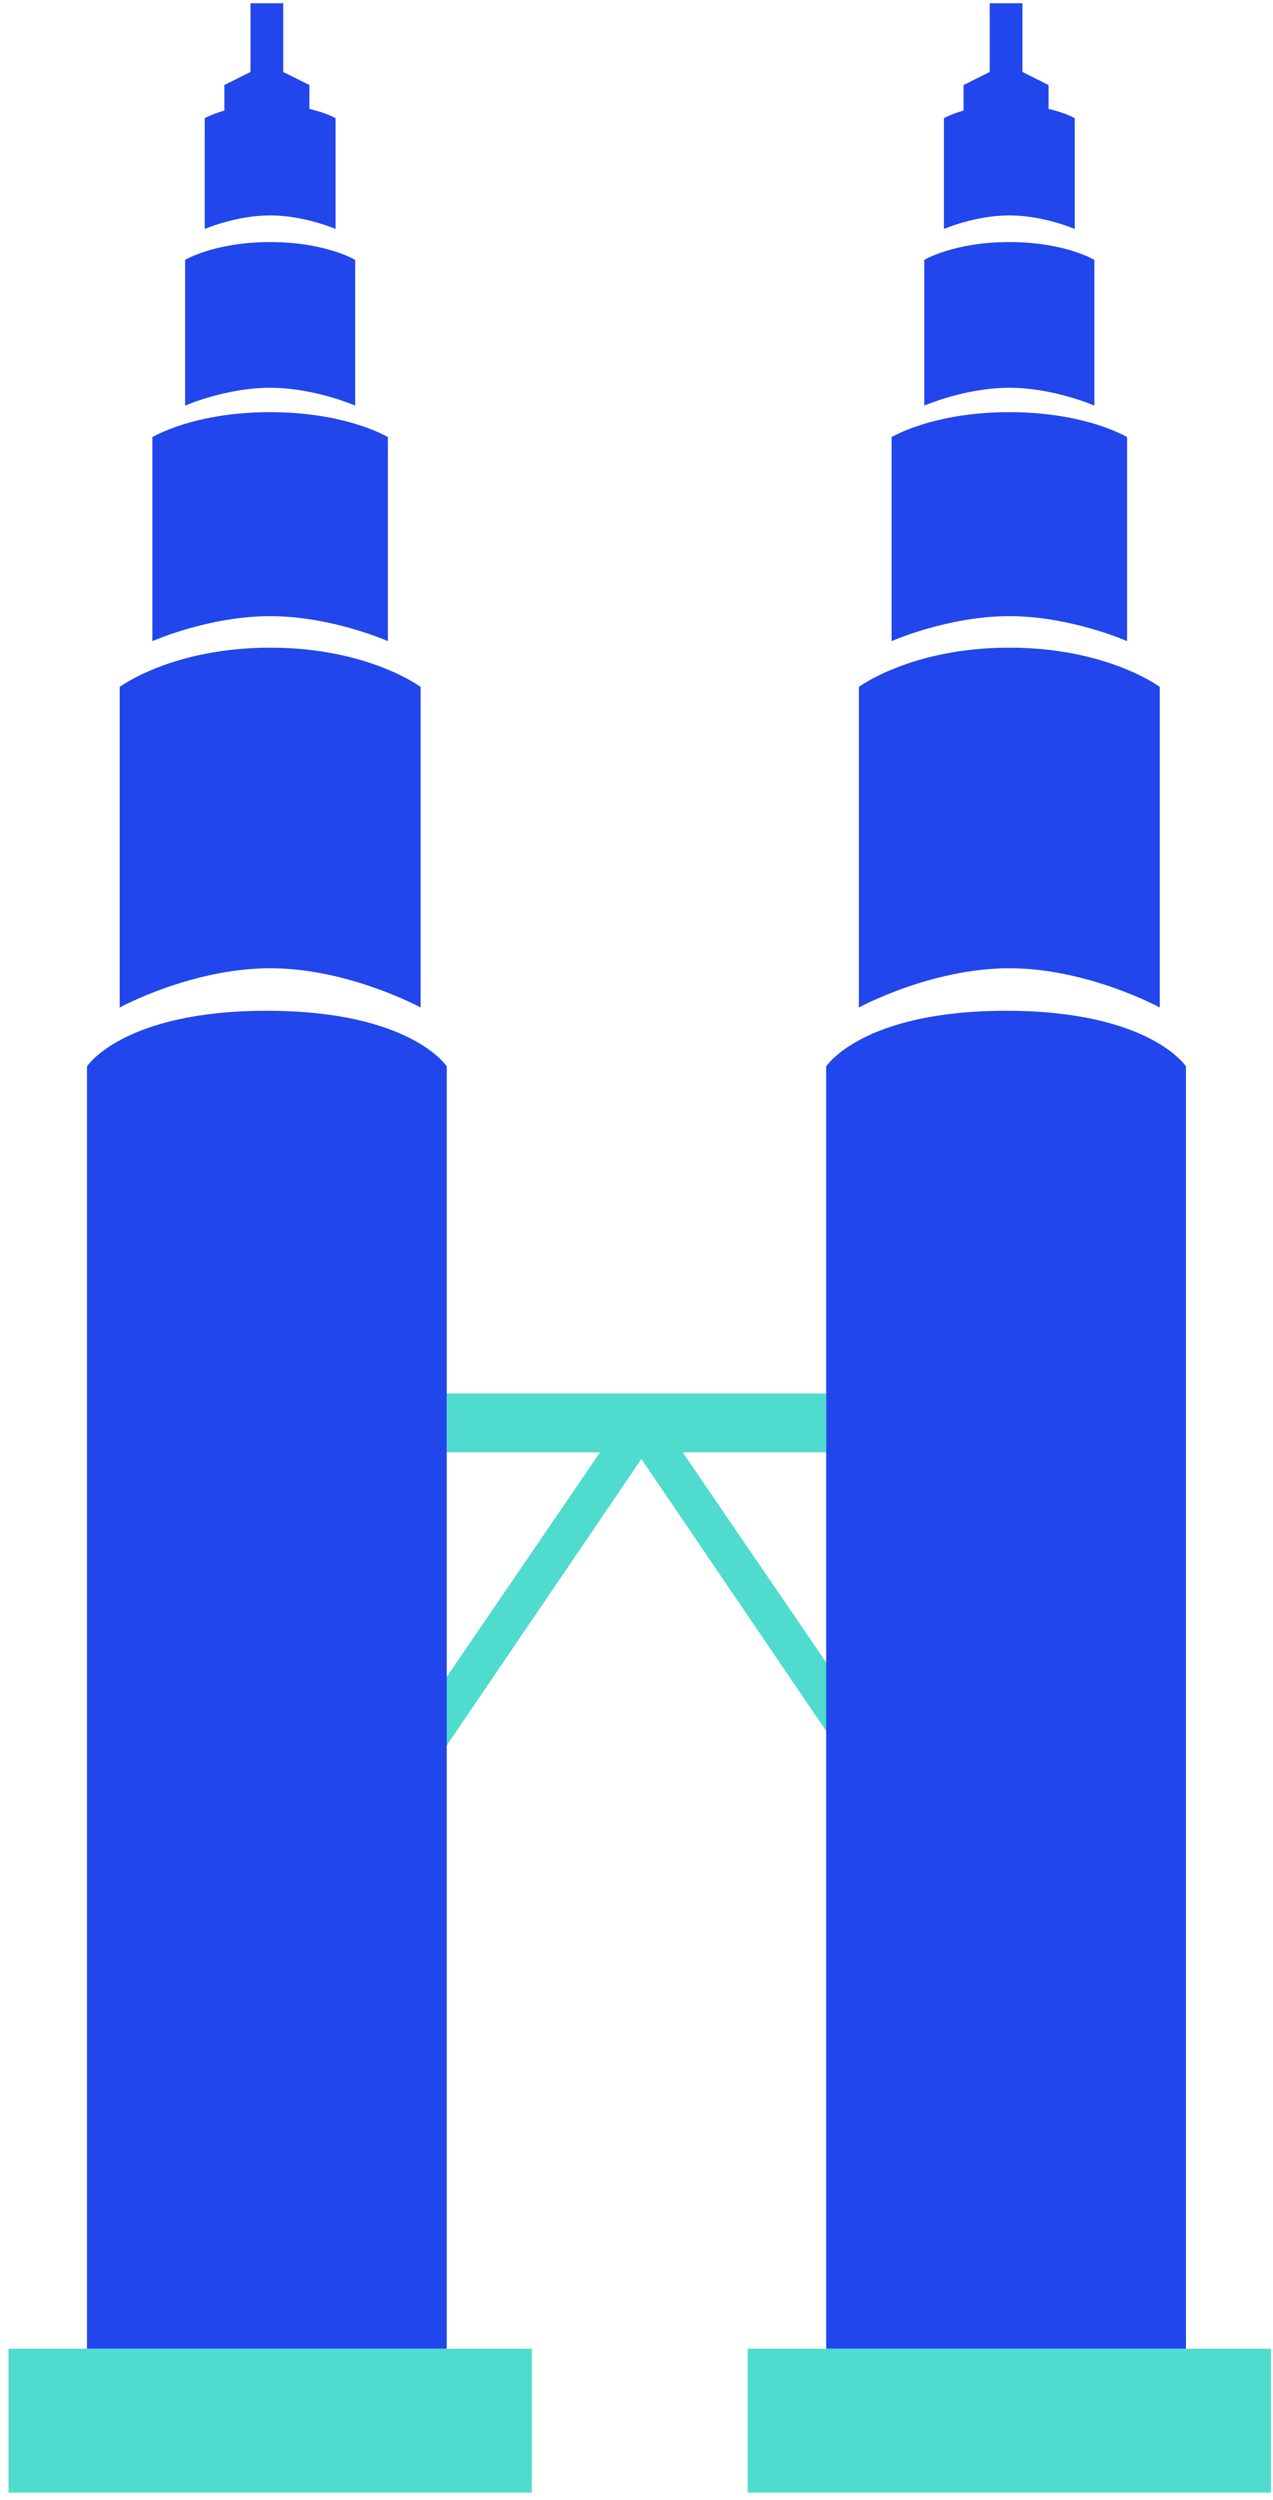
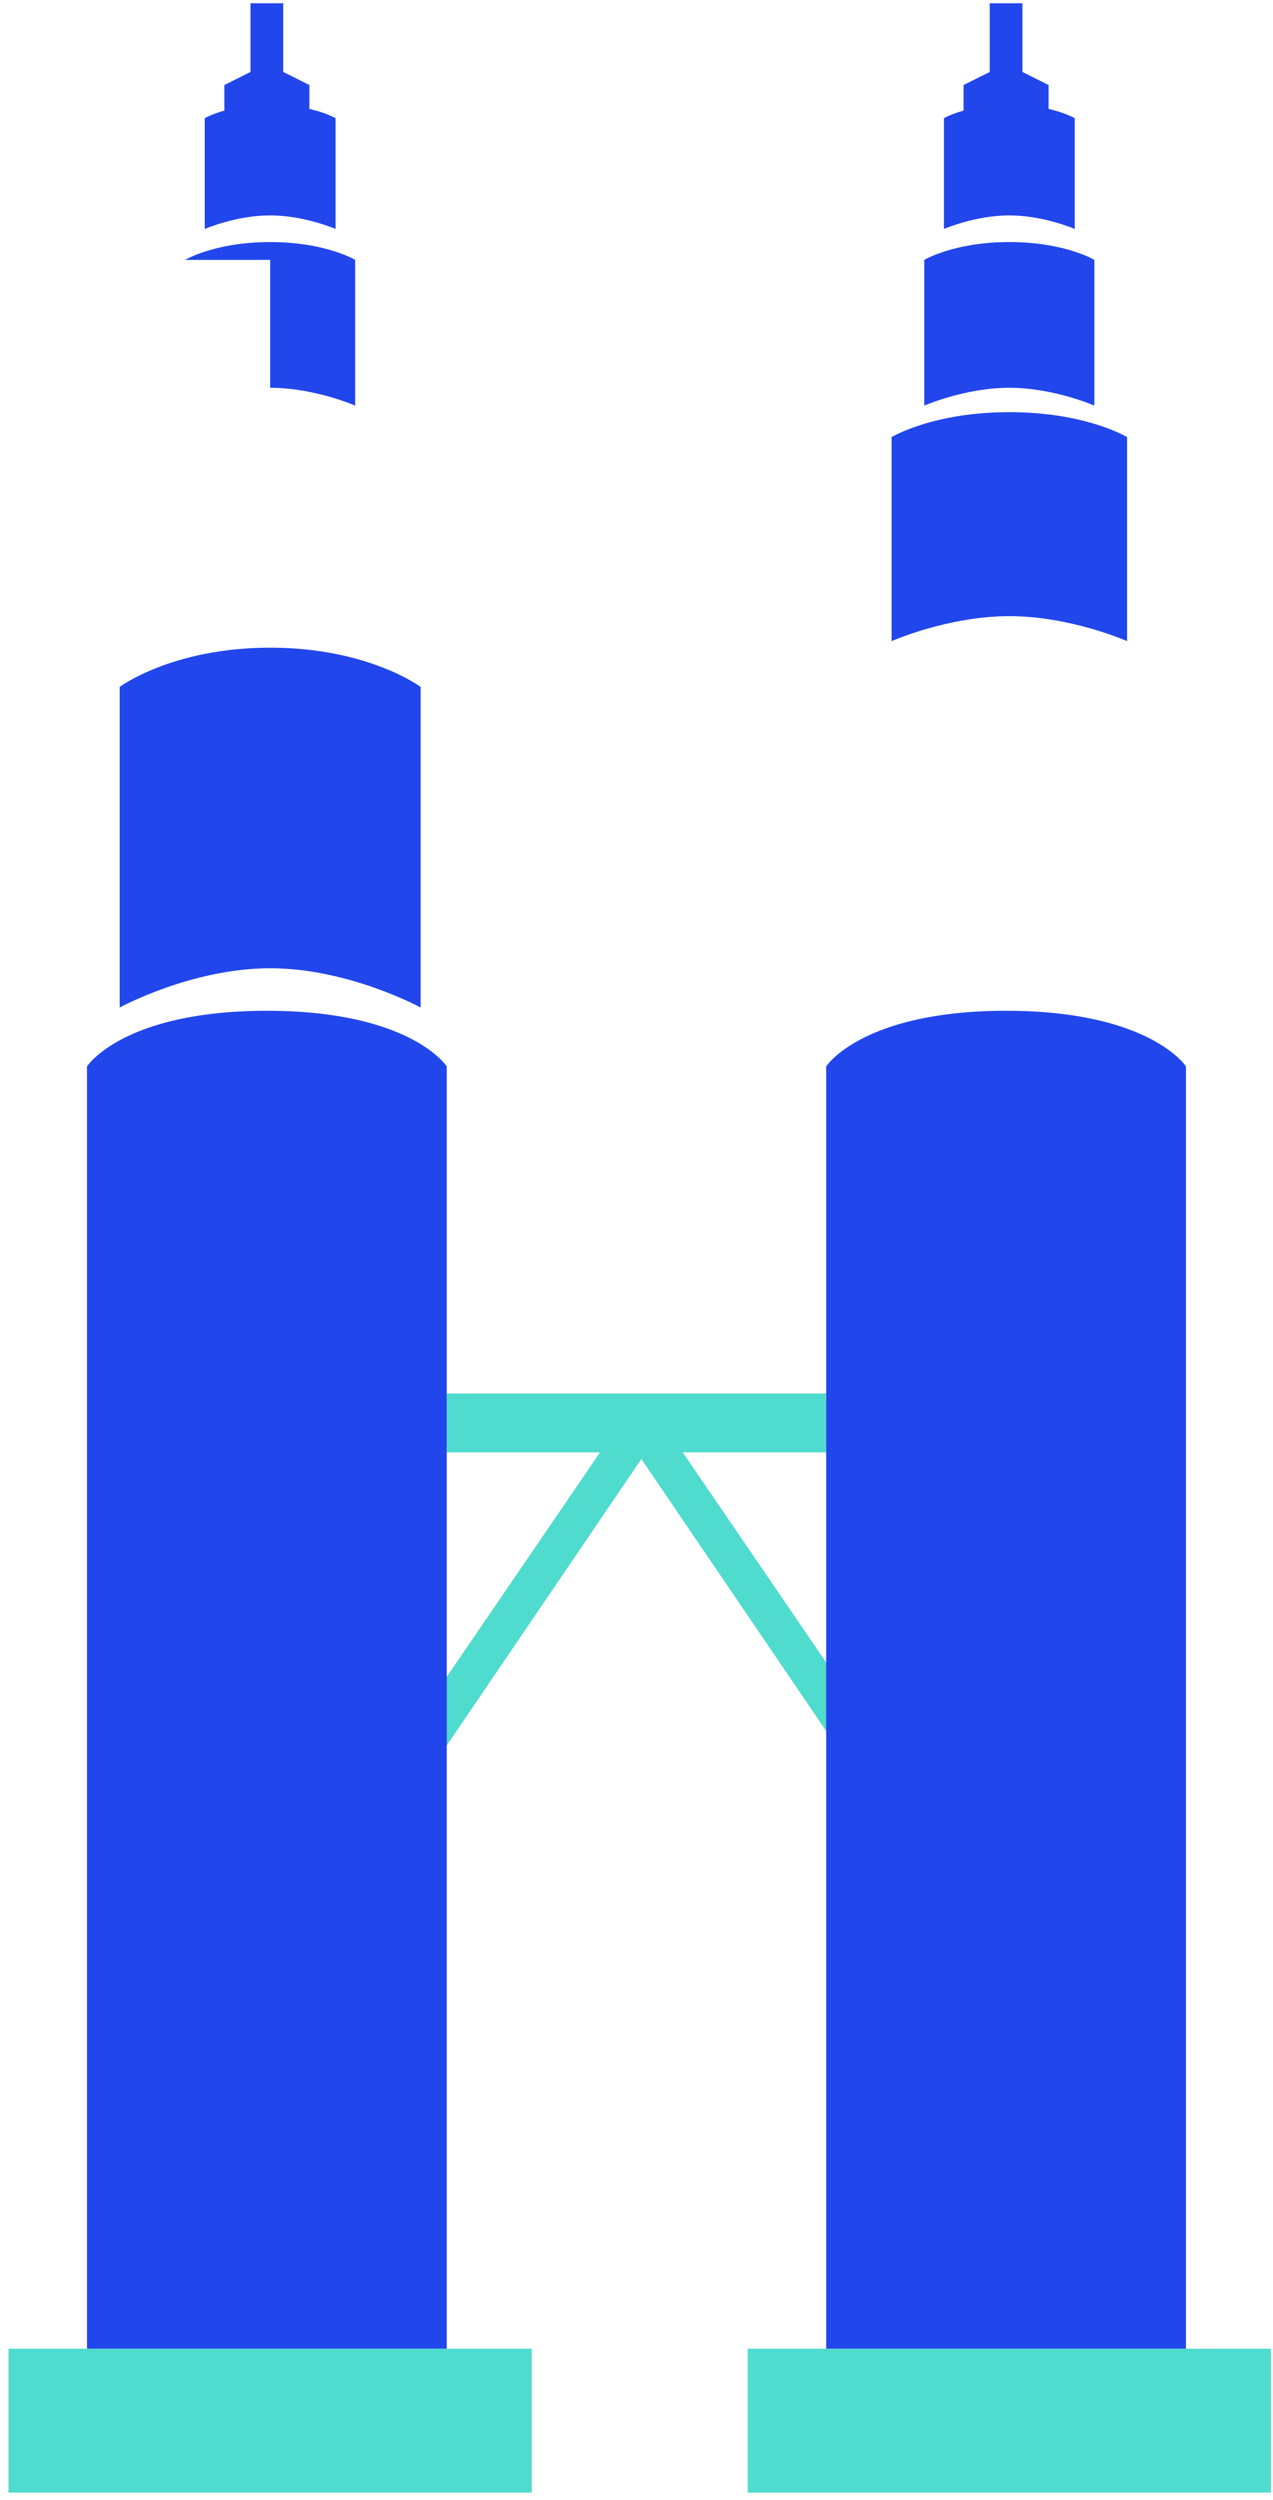
<svg xmlns="http://www.w3.org/2000/svg" width="82" height="161" viewBox="0 0 82 161" fill="none">
  <rect x="28.779" y="89.75" width="24.439" height="3.792" fill="#4FDCCE" />
  <path d="M28.146 108.922L39.944 91.646H42.894L28.146 113.347V108.922Z" fill="#4FDCCE" />
  <path d="M54.482 108.922L42.684 91.646H39.734L54.482 113.347V108.922Z" fill="#4FDCCE" />
  <path d="M5.603 68.682C5.603 68.682 7.921 65.1 17.191 65.1C26.461 65.1 28.778 68.682 28.778 68.682V151.27H5.603V68.682Z" fill="#2146EC" />
  <path d="M7.71 44.243C7.71 44.243 11.081 41.714 17.401 41.714C23.722 41.714 27.093 44.243 27.093 44.243V64.889C27.093 64.889 22.458 62.361 17.401 62.361C12.345 62.361 7.71 64.889 7.71 64.889V44.243Z" fill="#2146EC" />
-   <path d="M9.817 28.154C9.817 28.154 12.455 26.545 17.401 26.545C22.348 26.545 24.986 28.154 24.986 28.154V41.293C24.986 41.293 21.358 39.684 17.401 39.684C13.444 39.684 9.817 41.293 9.817 41.293V28.154Z" fill="#2146EC" />
-   <path d="M11.924 16.739C11.924 16.739 13.829 15.59 17.402 15.59C20.974 15.59 22.879 16.739 22.879 16.739V26.124C22.879 26.124 20.259 24.975 17.402 24.975C14.544 24.975 11.924 26.124 11.924 26.124V16.739Z" fill="#2146EC" />
+   <path d="M11.924 16.739C11.924 16.739 13.829 15.59 17.402 15.59C20.974 15.59 22.879 16.739 22.879 16.739V26.124C22.879 26.124 20.259 24.975 17.402 24.975V16.739Z" fill="#2146EC" />
  <path d="M19.93 7.014V5.477L18.244 4.634V0.21H16.137V4.634L14.452 5.477V7.122C13.619 7.357 13.188 7.614 13.188 7.614V14.747C13.188 14.747 15.203 13.873 17.401 13.873C19.6 13.873 21.615 14.747 21.615 14.747V7.614C21.615 7.614 21.038 7.271 19.93 7.014Z" fill="#2146EC" />
  <rect x="0.547" y="151.27" width="33.709" height="9.27" fill="#4FDCCE" />
  <path d="M53.218 68.682C53.218 68.682 55.535 65.1 64.805 65.1C74.076 65.1 76.393 68.682 76.393 68.682V151.27H53.218V68.682Z" fill="#2146EC" />
-   <path d="M55.325 44.243C55.325 44.243 58.696 41.714 65.016 41.714C71.337 41.714 74.707 44.243 74.707 44.243V64.889C74.707 64.889 70.072 62.361 65.016 62.361C59.96 62.361 55.325 64.889 55.325 64.889V44.243Z" fill="#2146EC" />
  <path d="M57.432 28.154C57.432 28.154 60.07 26.545 65.016 26.545C69.963 26.545 72.601 28.154 72.601 28.154V41.293C72.601 41.293 68.974 39.684 65.016 39.684C61.059 39.684 57.432 41.293 57.432 41.293V28.154Z" fill="#2146EC" />
  <path d="M59.538 16.739C59.538 16.739 61.444 15.59 65.016 15.59C68.589 15.59 70.494 16.739 70.494 16.739V26.124C70.494 26.124 67.874 24.975 65.016 24.975C62.158 24.975 59.538 26.124 59.538 26.124V16.739Z" fill="#2146EC" />
  <path d="M67.544 7.014V5.477L65.859 4.634V0.21H63.752V4.634L62.067 5.477V7.122C61.234 7.357 60.803 7.614 60.803 7.614V14.747C60.803 14.747 62.818 13.873 65.016 13.873C67.215 13.873 69.23 14.747 69.23 14.747V7.614C69.23 7.614 68.653 7.271 67.544 7.014Z" fill="#2146EC" />
  <rect x="48.161" y="151.27" width="33.709" height="9.27" fill="#4FDCCE" />
</svg>